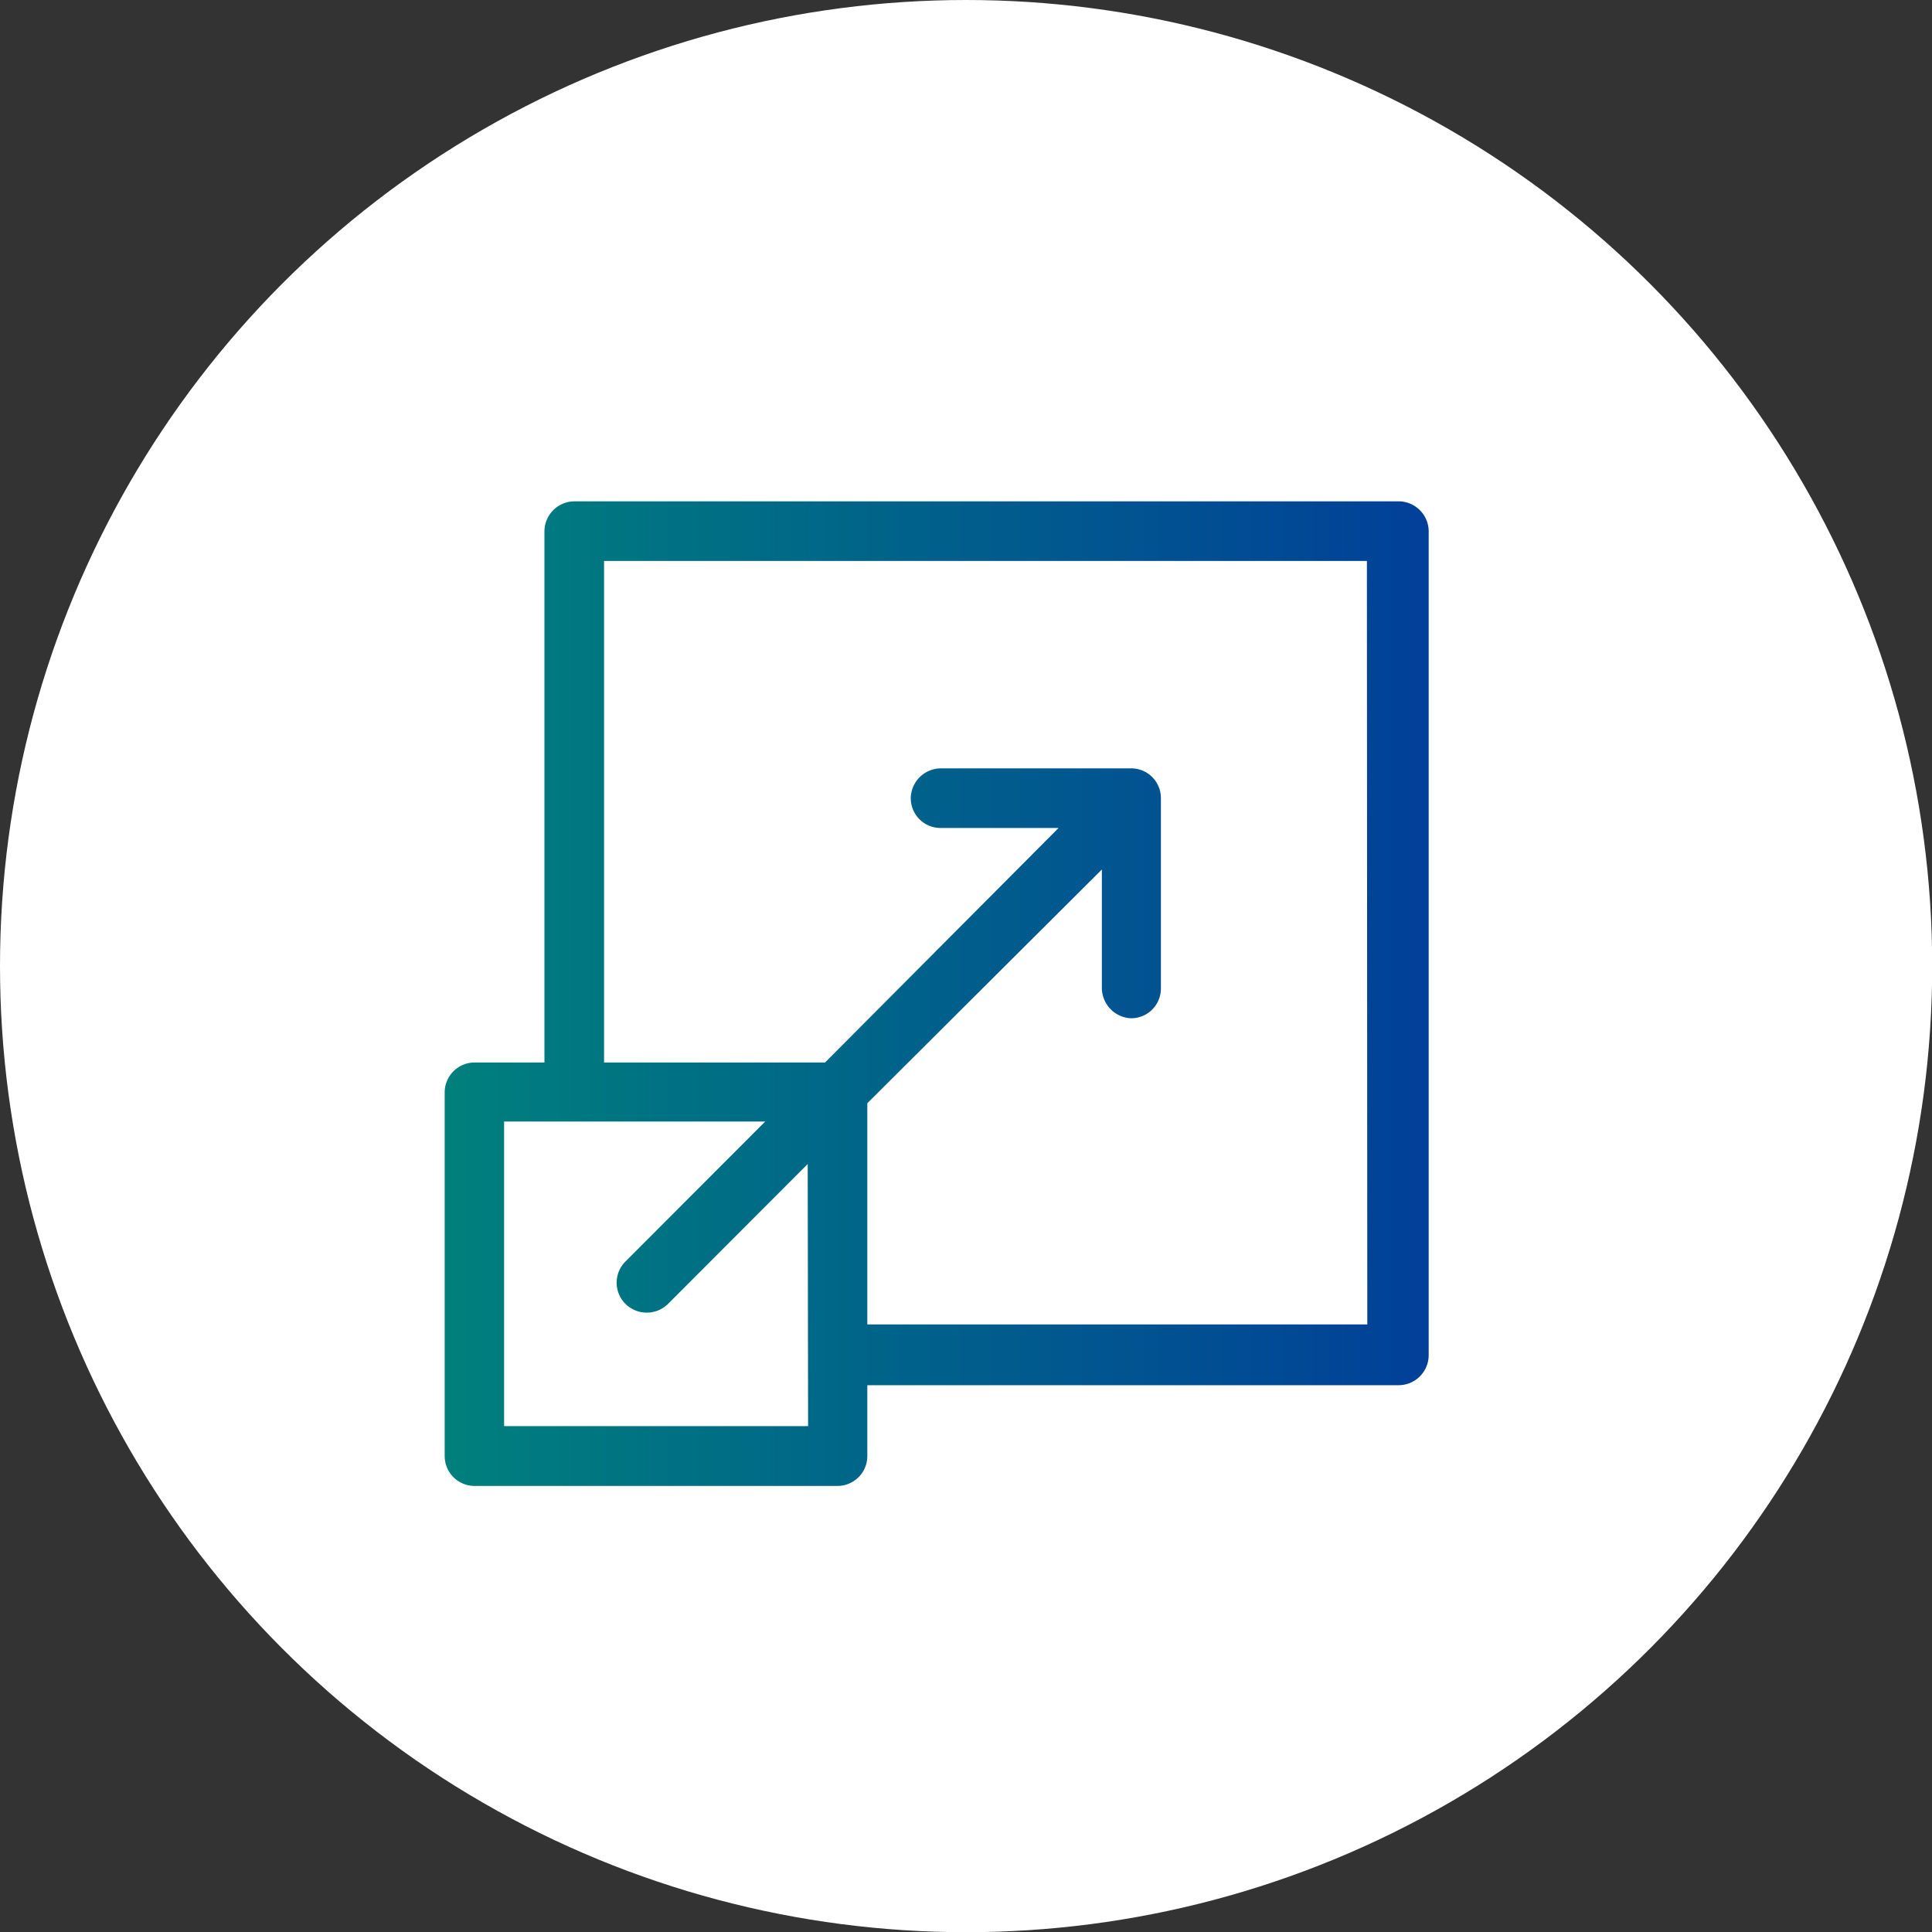
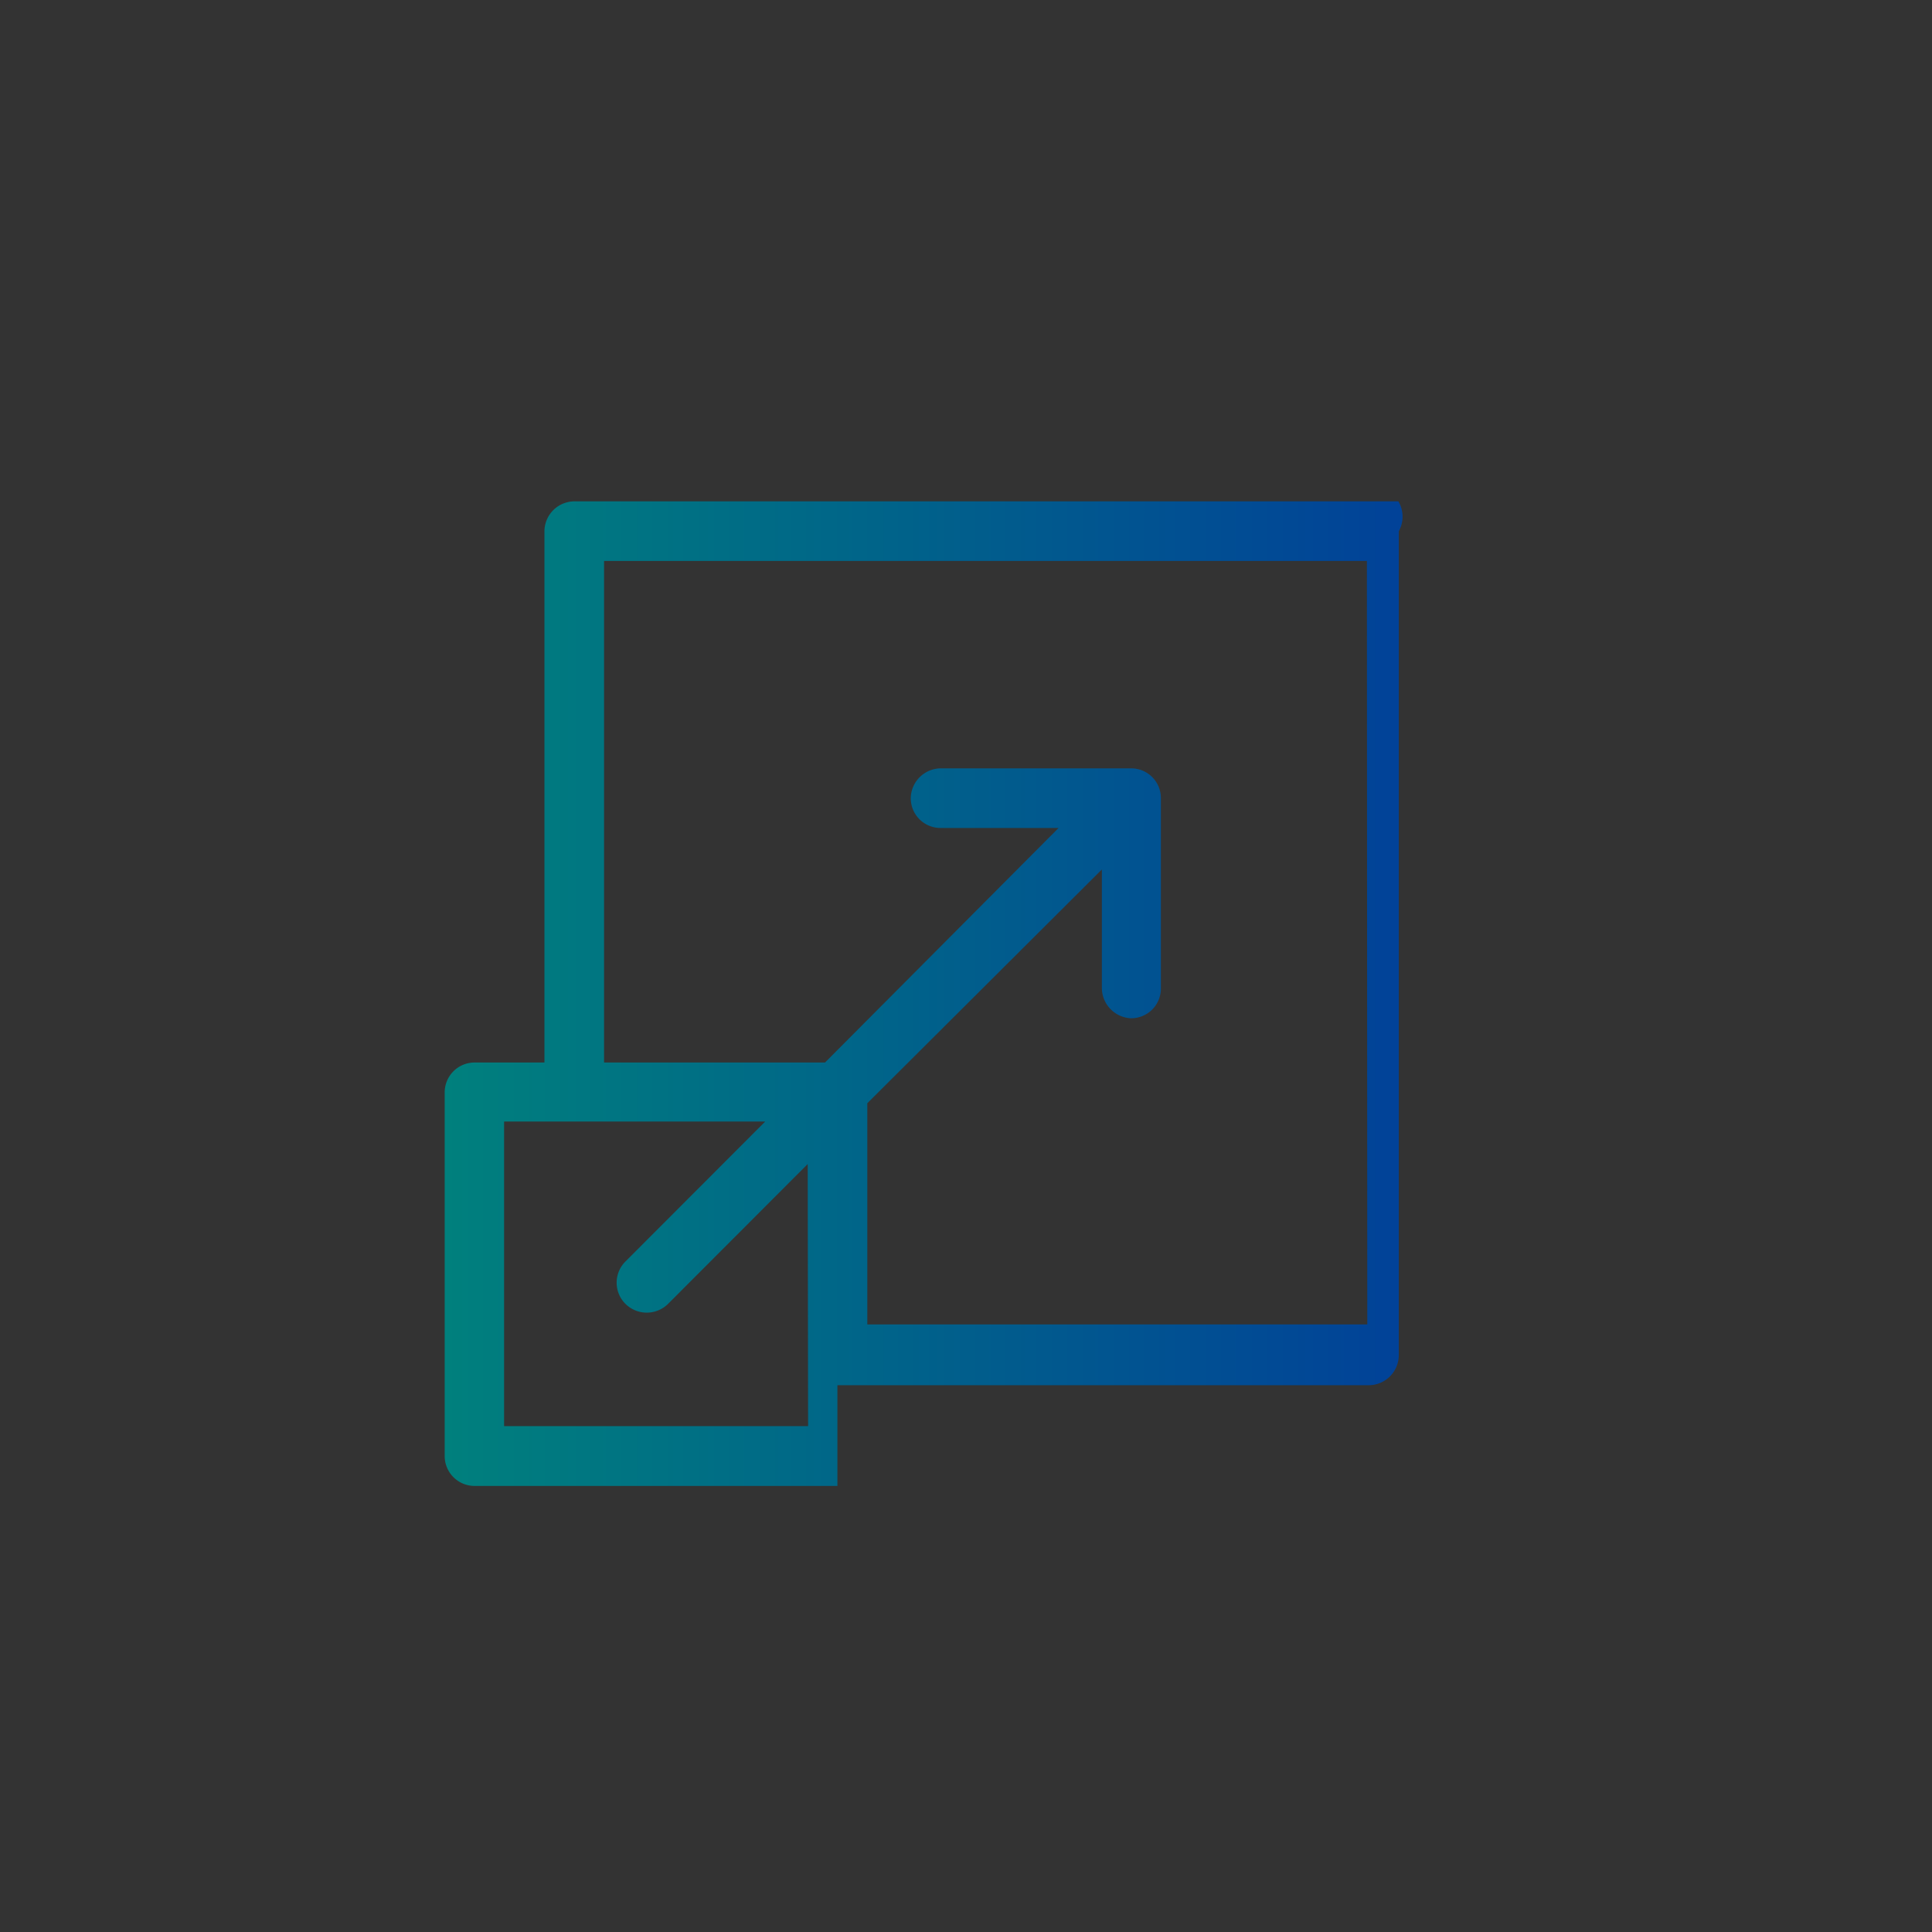
<svg xmlns="http://www.w3.org/2000/svg" viewBox="0 0 98.19 98.19">
  <rect x="0" y="0" width="98.19" height="98.19" fill="#333333" stroke="none" />
  <defs>
    <style>.cls-1{fill:#fff;}.cls-2{fill:url(#名称未設定グラデーション_69);}</style>
    <linearGradient id="名称未設定グラデーション_69" x1="22.6" y1="50.48" x2="72.6" y2="50.48" gradientUnits="userSpaceOnUse">
      <stop offset="0" stop-color="#00807d" />
      <stop offset="1" stop-color="#014099" />
    </linearGradient>
  </defs>
  <title>アセット 13</title>
  <g id="レイヤー_2" data-name="レイヤー 2">
    <g id="img_svg">
-       <circle class="cls-1" cx="49.1" cy="49.1" r="49.1" />
-       <path class="cls-2" d="M71.07,25.48H29.2A1.53,1.53,0,0,0,27.67,27V54H24.12a1.52,1.52,0,0,0-1.52,1.52V74a1.52,1.52,0,0,0,1.52,1.52H42.56A1.52,1.52,0,0,0,44.08,74V70.4h27a1.53,1.53,0,0,0,1.53-1.52V27A1.53,1.53,0,0,0,71.07,25.48Zm-30,47H25.62V57H38.89l-7.1,7.11a1.52,1.52,0,0,0,0,2.16,1.54,1.54,0,0,0,2.16,0l7.1-7.11Zm28.42-5.17H44.08V56.07L56,44.19v6a1.55,1.55,0,0,0,1.45,1.56A1.51,1.51,0,0,0,59,50.28V40.57a1.51,1.51,0,0,0-1.51-1.52H47.85a1.54,1.54,0,0,0-1.56,1.45,1.51,1.51,0,0,0,1.51,1.58h6L41.93,54H30.7V28.51H69.47Z" />
+       <path class="cls-2" d="M71.07,25.48H29.2A1.53,1.53,0,0,0,27.67,27V54H24.12a1.52,1.52,0,0,0-1.52,1.52V74a1.52,1.52,0,0,0,1.52,1.52H42.56V70.4h27a1.53,1.53,0,0,0,1.53-1.52V27A1.53,1.53,0,0,0,71.07,25.48Zm-30,47H25.62V57H38.89l-7.1,7.11a1.52,1.52,0,0,0,0,2.16,1.54,1.54,0,0,0,2.16,0l7.1-7.11Zm28.42-5.17H44.08V56.07L56,44.19v6a1.55,1.55,0,0,0,1.45,1.56A1.51,1.51,0,0,0,59,50.28V40.57a1.51,1.51,0,0,0-1.51-1.52H47.85a1.54,1.54,0,0,0-1.56,1.45,1.51,1.51,0,0,0,1.51,1.58h6L41.93,54H30.7V28.51H69.47Z" />
    </g>
  </g>
</svg>